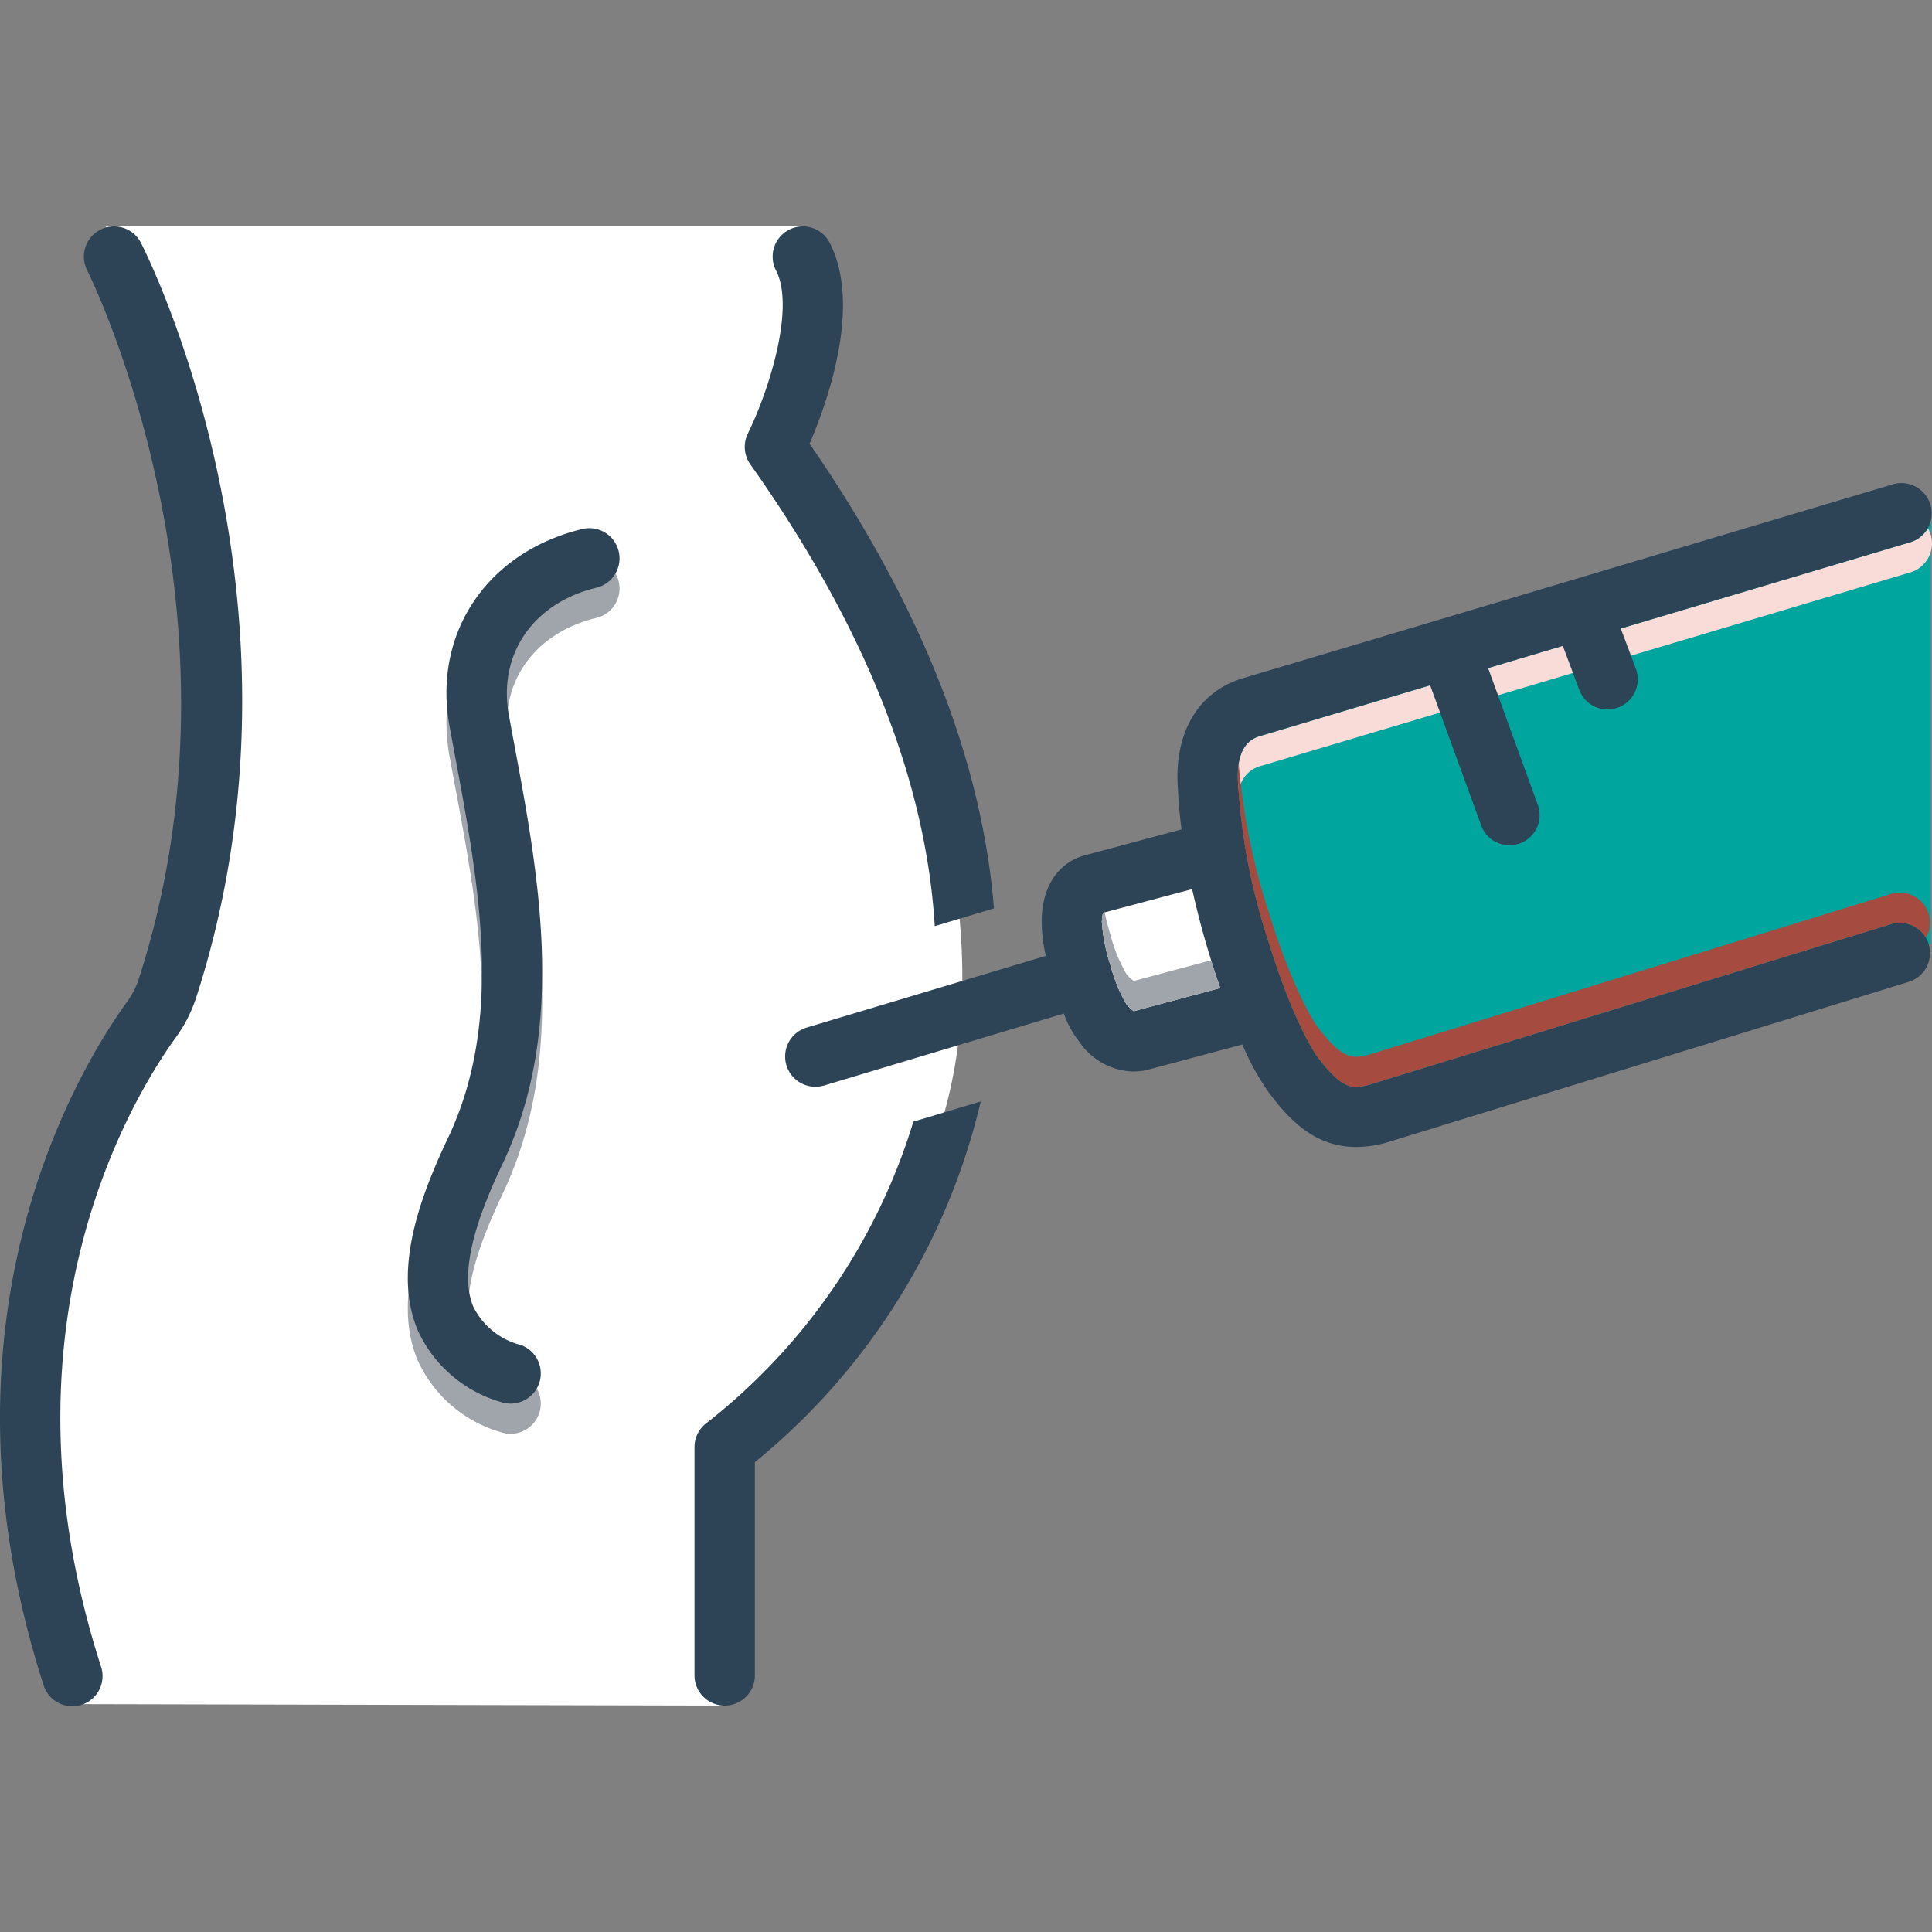
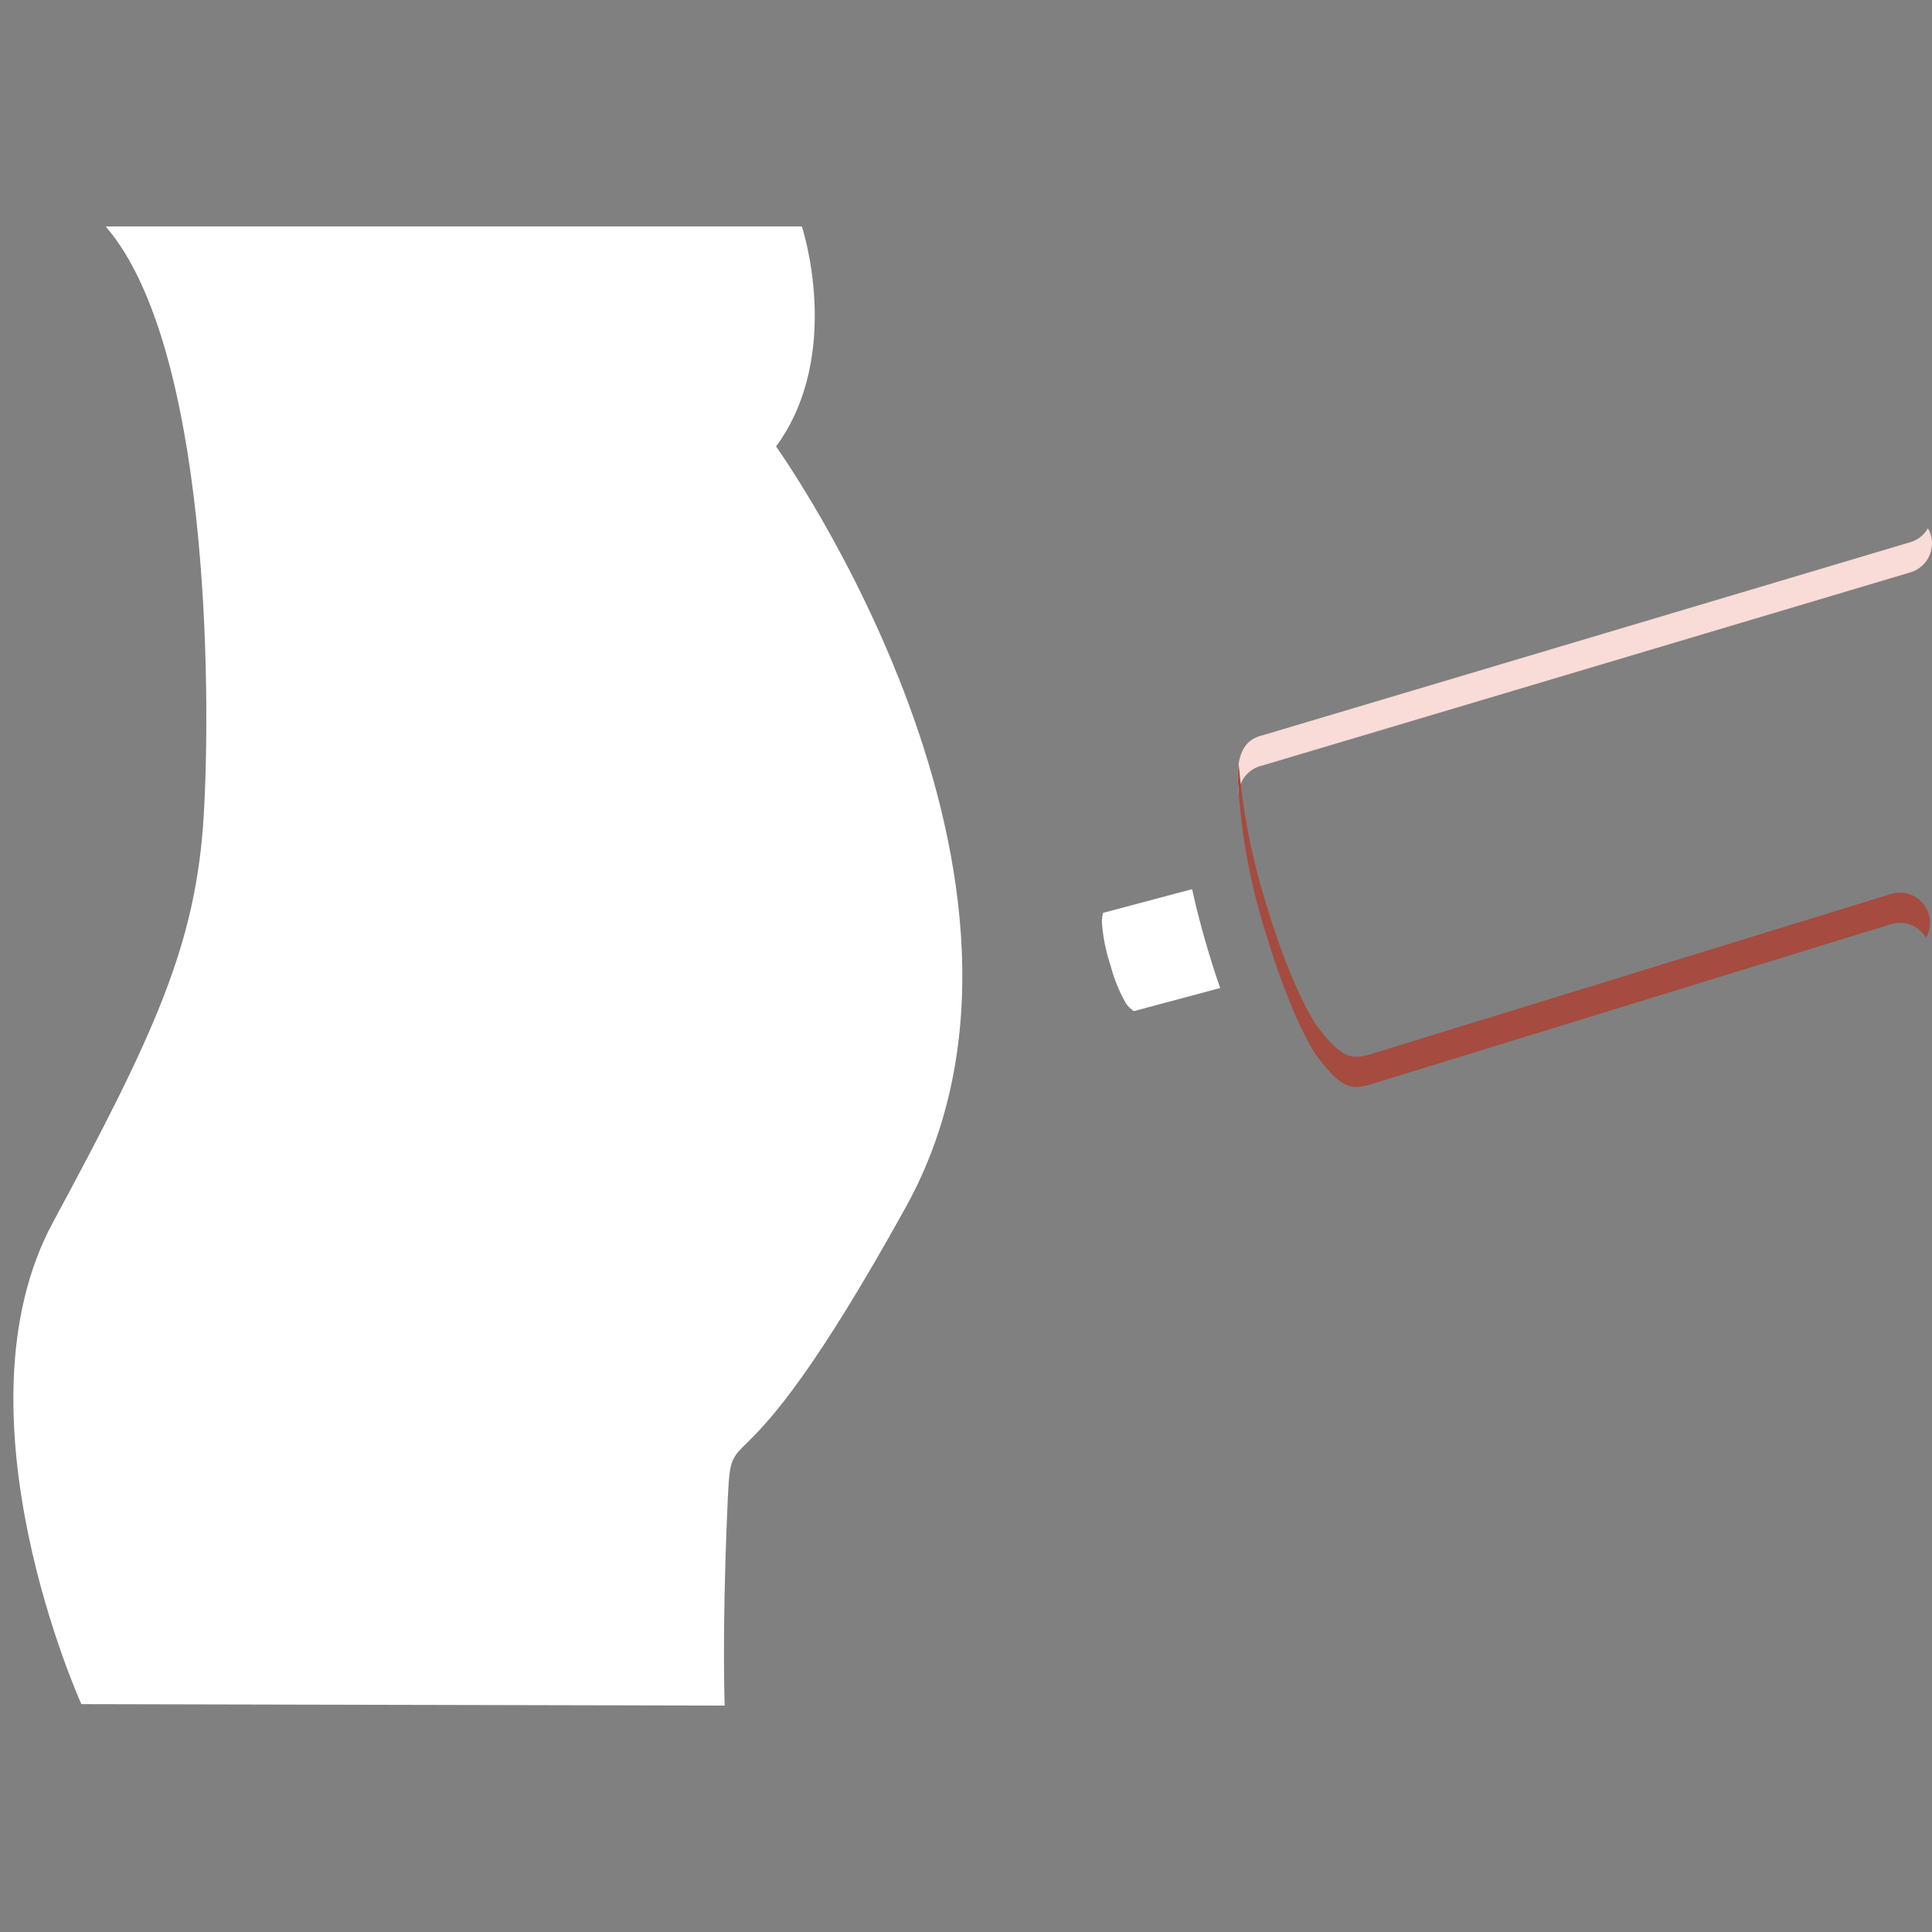
<svg xmlns="http://www.w3.org/2000/svg" width="512" height="512" x="0" y="0" viewBox="0 0 128 128" style="enable-background:new 0 0 512 512" xml:space="preserve" class="">
  <rect x="0" y="0" width="128" height="128" fill="#808080" stroke="none" />
  <g>
-     <path fill="#00a59e" d="M127.916 33.43v29.119L88 73.833s-7.659-12-7.163-22c0 0-2.004-3.666 2.33-5.5s44.749-12.904 44.749-12.904z" opacity="1" data-original="#fc785e" class="" />
    <path fill="#f9dbd730" d="M127.92 35.43a1.866 1.866 0 0 0-.19-.43 1.99 1.99 0 0 1-1.16.92l-42.94 12.8c-.54.15-1.85.5-1.59 3.4 0 .05.01.1.01.14 0 .01 0 .13.02.36a1.973 1.973 0 0 1 1.56-1.9l42.94-12.8a2.01 2.01 0 0 0 1.35-2.49z" opacity="1" data-original="#f9dbd730" />
    <path fill="#ffffff" d="M7 15h46.125s2.792 8.417-1.708 14.583c0 0 20.583 28.75 8.583 50.417s-11.5 12.5-11.833 20.5-.154 12.499-.154 12.499l-42.622-.096S-3.333 93.667 3.5 81s9.5-18.512 10-27.006S13.815 22.887 7 15z" opacity="1" data-original="#e1ebf4" class="" />
-     <path fill="#9fa5aa50" d="M38.54 37.058c-6.286 1.537-9.886 6.912-8.755 13.071l.339 1.826c1.614 8.645 3.284 17.583-.435 25.422-1.818 3.83-3.69 8.74-2.025 12.73a8.701 8.701 0 0 0 5.523 4.78 2 2 0 0 0 1.322-3.775 4.847 4.847 0 0 1-3.154-2.545c-1.069-2.562.6-6.635 1.947-9.475 4.276-9.012 2.405-19.031.753-27.871l-.336-1.814c-.742-4.037 1.577-7.438 5.77-8.464a2 2 0 1 0-.95-3.885z" opacity="1" data-original="#9fa5aa50" class="" />
    <g fill="#2d4356">
-       <path d="M6.649 15.22a2 2 0 0 0-.873 2.69c.114.224 11.287 22.63 3.415 46.952a5.366 5.366 0 0 1-.767 1.501C5.16 70.875-4.884 87.468 2.876 111.611a2 2 0 1 0 3.807-1.224C-.502 88.034 8.68 72.834 11.663 68.71a9.383 9.383 0 0 0 1.333-2.616c8.396-25.94-3.162-49.034-3.658-50.003a1.996 1.996 0 0 0-2.69-.87zM38.54 35.058c-6.286 1.537-9.886 6.912-8.755 13.071l.339 1.826c1.614 8.645 3.284 17.583-.435 25.422-1.818 3.83-3.69 8.74-2.025 12.73a8.701 8.701 0 0 0 5.523 4.78 2 2 0 0 0 1.322-3.775 4.847 4.847 0 0 1-3.154-2.545c-1.069-2.562.6-6.635 1.947-9.475 4.276-9.012 2.405-19.031.753-27.871l-.336-1.814c-.742-4.037 1.577-7.438 5.77-8.464a2 2 0 1 0-.95-3.885zM61.93 61.36l3.923-1.177c-.8-9.85-4.875-20.158-12.217-30.787 1.135-2.637 3.49-9.111 1.334-13.31a2 2 0 0 0-3.558 1.829c1.278 2.486-.466 7.95-1.865 10.81a2.003 2.003 0 0 0 .163 2.036c7.553 10.673 11.635 20.925 12.22 30.599zM46.872 94.232a1.998 1.998 0 0 0-.859 1.641V111a2 2 0 1 0 4 0V96.87a43.689 43.689 0 0 0 14.963-23.896l-4.464 1.34a40.206 40.206 0 0 1-13.64 19.918z" fill="#2d4356" opacity="1" data-original="#2d4356" class="" />
-       <path d="M125.28 61.23 90.75 71.86c-1.14.31-1.81.37-3.51-1.9-.01-.02-1.52-2.07-3.28-7.83a40.859 40.859 0 0 1-1.91-9.87c0-.04-.01-.09-.01-.14-.26-2.9 1.05-3.25 1.59-3.4l11.12-3.32 3.38 9.28A1.982 1.982 0 0 0 100 56a2.09 2.09 0 0 0 .69-.12 1.994 1.994 0 0 0 1.19-2.56l-3.29-9.06 4.95-1.47 1.09 2.91a2.001 2.001 0 0 0 3.75-1.4l-1-2.66 19.19-5.72a2.003 2.003 0 0 0-1.14-3.84l-42.9 12.8c-3.13.85-4.81 3.66-4.48 7.53.01.27.05 1.16.23 2.54l-6.34 1.7c-.83.2-2.75 1.02-2.92 4.08a10.16 10.16 0 0 0 .27 2.6l-15.85 4.75a2.003 2.003 0 0 0 .57 3.92 2.317 2.317 0 0 0 .58-.08l15.89-4.77a6.85 6.85 0 0 0 1.07 1.93 4.467 4.467 0 0 0 3.49 1.91 4.603 4.603 0 0 0 .87-.08l6.4-1.71a16.72 16.72 0 0 0 1.75 3.18c1.43 1.91 3.12 3.61 5.79 3.61a7.505 7.505 0 0 0 2.01-.29l34.6-10.65a1.999 1.999 0 0 0-1.18-3.82zm-50.16 5.76h-.01a2.746 2.746 0 0 1-.48-.46 10.13 10.13 0 0 1-1.05-2.56 11.599 11.599 0 0 1-.58-2.91l.01-.1a2.364 2.364 0 0 1 .07-.48l5.9-1.57c.29 1.3.66 2.77 1.16 4.39.23.78.47 1.49.7 2.16z" fill="#2d4356" opacity="1" data-original="#2d4356" class="" />
-     </g>
+       </g>
    <path fill="#ffffff" d="m80.84 65.46-5.72 1.53h-.01a2.746 2.746 0 0 1-.48-.46 10.13 10.13 0 0 1-1.05-2.56 11.599 11.599 0 0 1-.58-2.91l.01-.1a2.364 2.364 0 0 1 .07-.48l5.9-1.57c.29 1.3.66 2.77 1.16 4.39.23.78.47 1.49.7 2.16z" opacity="1" data-original="#e1ebf4" class="" />
    <path fill="#a54b3f50" d="M127.6 62.14a1.984 1.984 0 0 0-2.32-.91L90.75 71.86c-1.14.31-1.81.37-3.51-1.9-.01-.02-1.52-2.07-3.28-7.83a40.859 40.859 0 0 1-1.91-9.87c0-.04-.01-.09-.01-.14a6.017 6.017 0 0 1 .03-1.5 43.267 43.267 0 0 0 1.89 9.51c1.76 5.76 3.27 7.81 3.28 7.83 1.7 2.27 2.37 2.21 3.51 1.9l34.53-10.63a1.998 1.998 0 0 1 2.32 2.91z" opacity="1" data-original="#a54b3f50" class="" />
-     <path fill="#9fa5aa50" d="m80.84 65.46-5.72 1.53h-.01a2.746 2.746 0 0 1-.48-.46 10.13 10.13 0 0 1-1.05-2.56 11.599 11.599 0 0 1-.58-2.91l.01-.1a2.364 2.364 0 0 1 .07-.48l.11-.03c.08.41.21.92.39 1.52a10.13 10.13 0 0 0 1.05 2.56 2.746 2.746 0 0 0 .48.46h.01l5.12-1.37c.2.66.4 1.26.6 1.84z" opacity="1" data-original="#9fa5aa50" class="" />
  </g>
</svg>